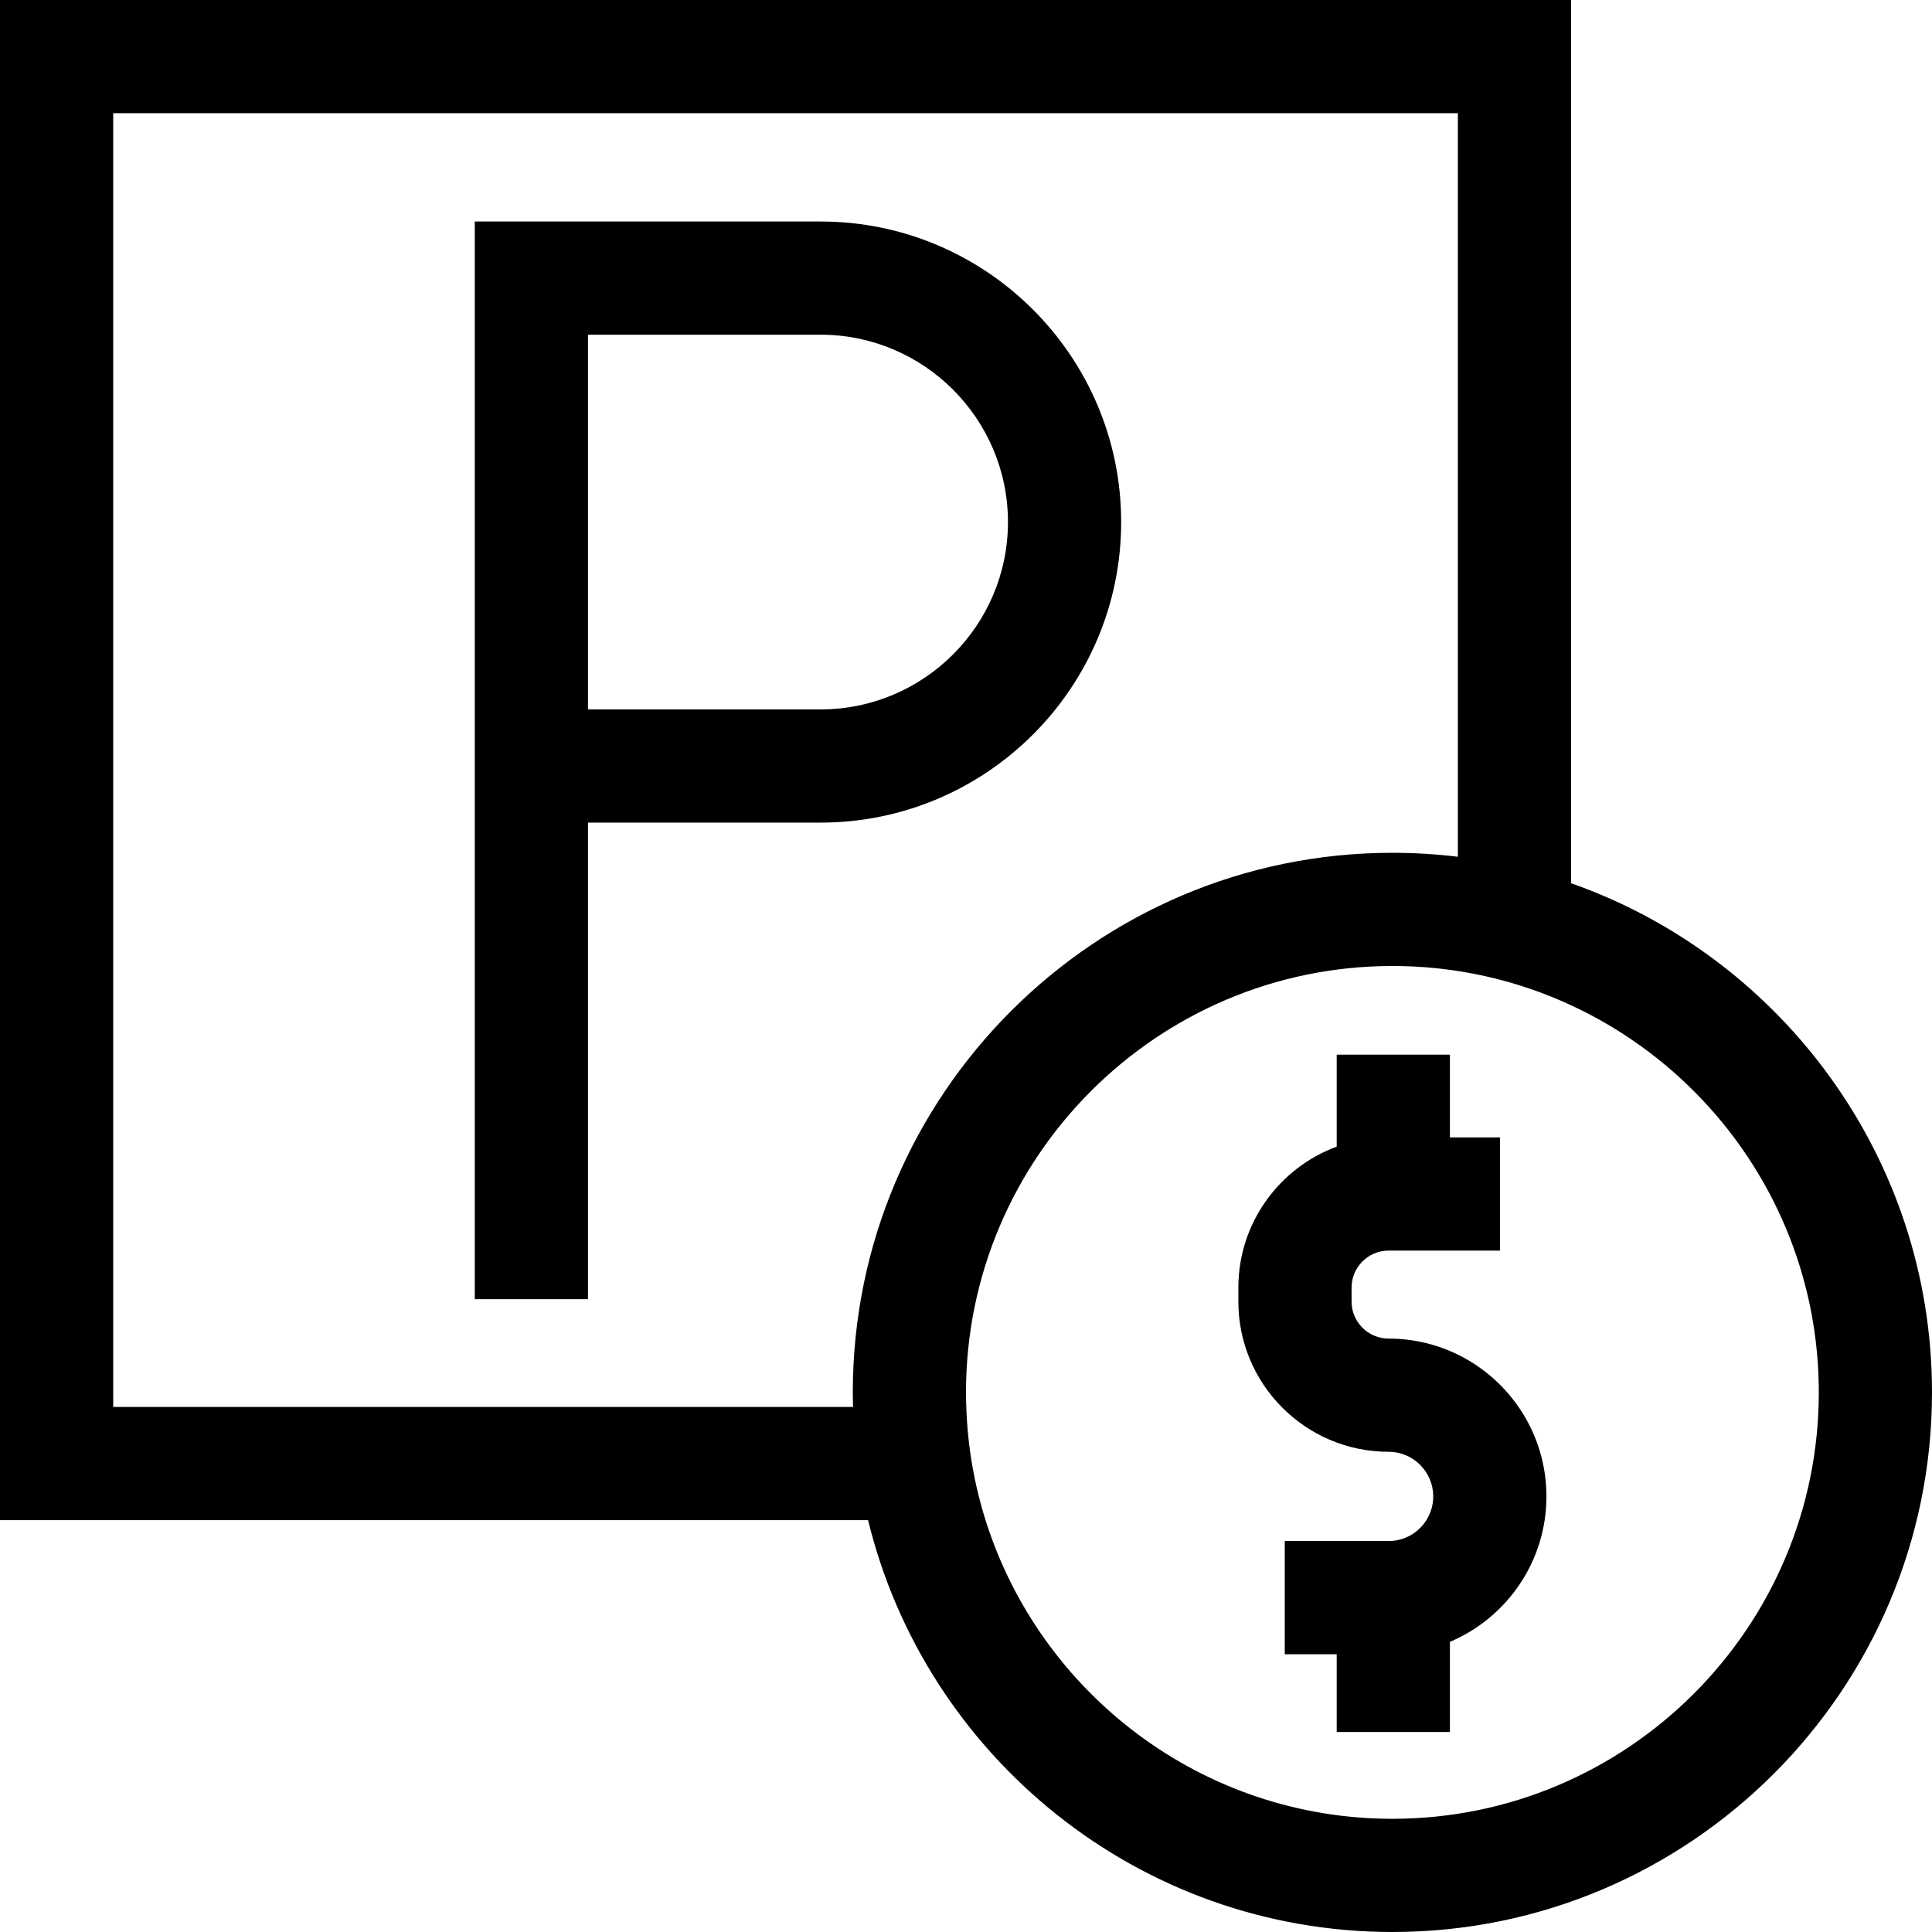
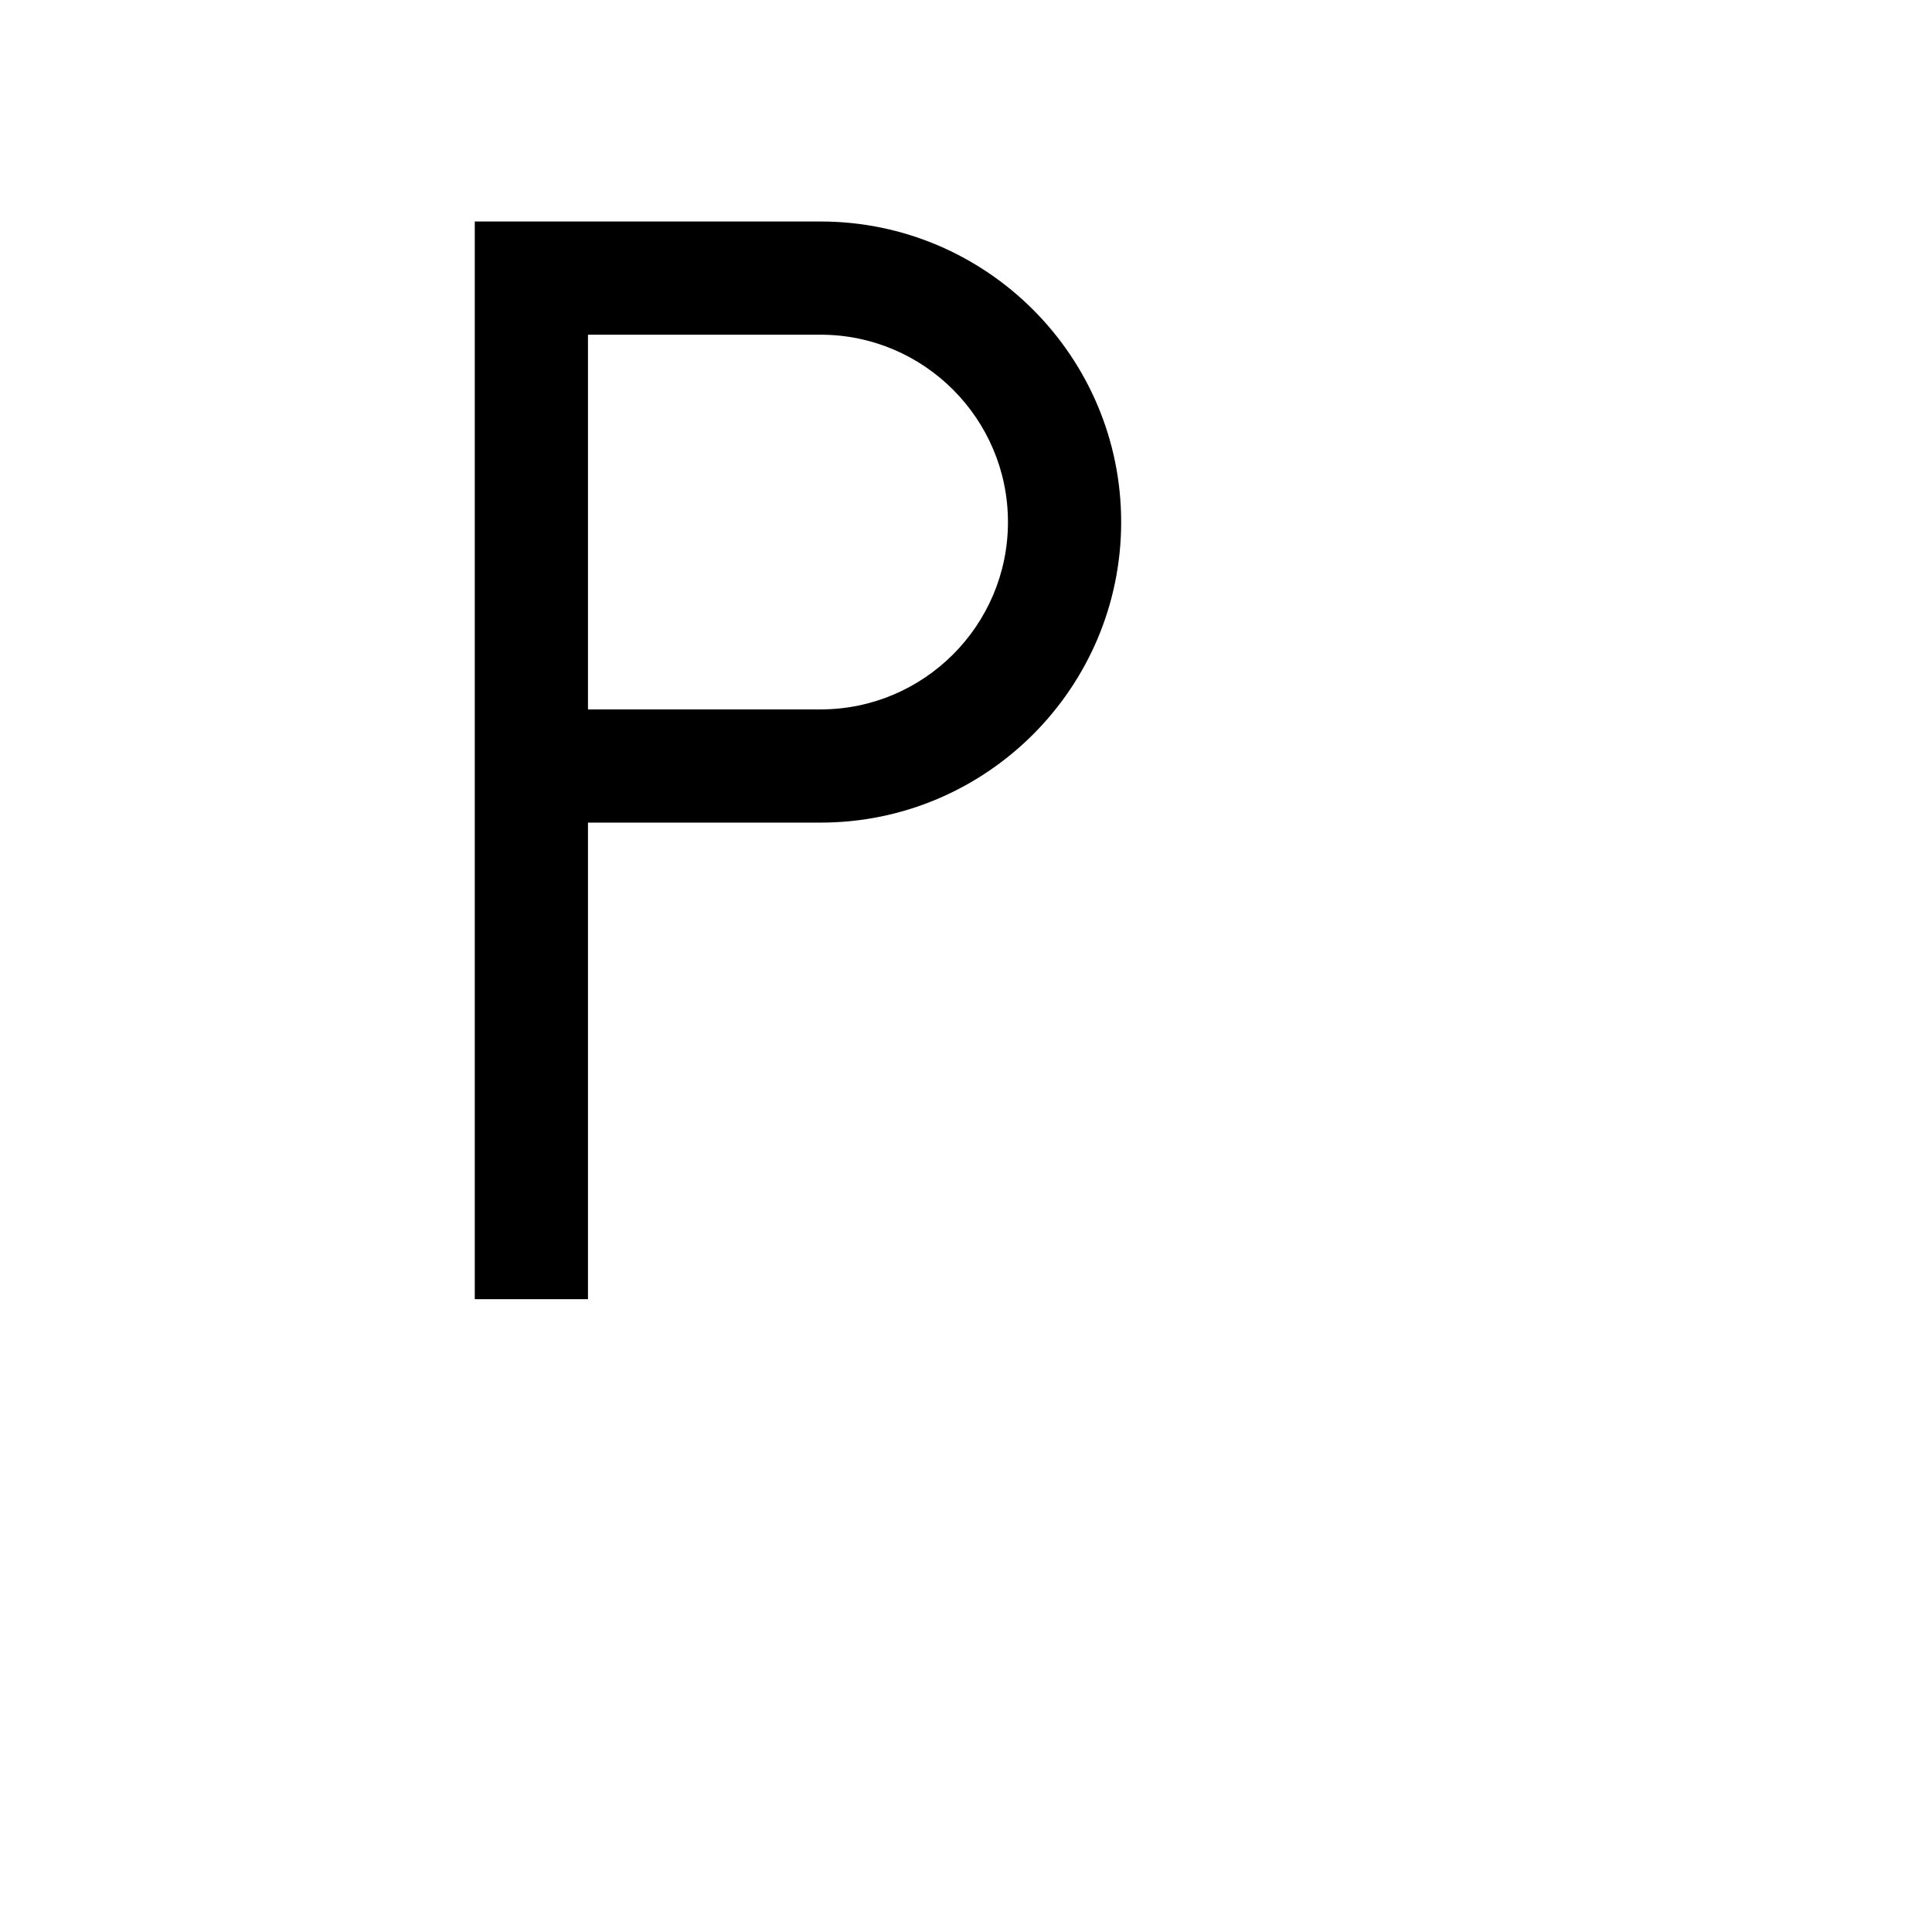
<svg xmlns="http://www.w3.org/2000/svg" version="1.1" id="Capa_1" x="0px" y="0px" viewBox="0 0 512 512" style="enable-background:new 0 0 512 512;" xml:space="preserve">
  <g>
    <g>
      <path d="M217.46,58.7h-91.64v285.6h30V218h61.64c43.92,0,79.66-35.73,79.66-79.65C297.12,94.43,261.38,58.7,217.46,58.7z     M217.46,188h-61.64V88.7h61.64c27.38,0,49.66,22.27,49.66,49.65S244.84,188,217.46,188z" />
    </g>
  </g>
  <g>
    <g>
-       <path d="M416.35,234.06V0H0v402.86h230.05C245.3,465.42,301.81,512,369,512c78.85,0,143-64.15,143-143    C512,306.74,472,253.64,416.35,234.06z M226.06,372.86H30V30h356.35v197.05c-5.69-0.69-11.48-1.05-17.35-1.05    c-78.85,0-143,64.15-143,143C226,370.29,226.02,371.58,226.06,372.86z M369,482c-50.52,0-93.4-33.32-107.82-79.14    c-3-9.52-4.76-19.58-5.1-30c-0.06-1.28-0.08-2.57-0.08-3.86c0-62.31,50.69-113,113-113c5.9,0,11.69,0.45,17.35,1.33    c10.55,1.63,20.62,4.73,30,9.08C455.08,284.35,482,323.59,482,369C482,431.31,431.31,482,369,482z" />
-     </g>
+       </g>
  </g>
  <g>
    <g>
-       <path d="M386.35,358.99c-5.54-2.72-11.77-4.25-18.35-4.25c-5.42,0-9.82-4.4-9.82-9.81v-3.7c0-5.41,4.4-9.81,9.82-9.81h18.35h11.18    v-30h-11.18h-2.11V279.5h-30v24.37c-15.2,5.61-26.06,20.24-26.06,37.36v3.7c0,10.86,4.37,20.74,11.47,27.93    c7.22,7.33,17.26,11.88,28.35,11.88c6.52,0,11.82,5.31,11.82,11.83c0,2.31-0.66,4.47-1.82,6.29c-2.09,3.32-5.79,5.53-10,5.53    h-27.53v30h13.77V459h30v-23.89c13.16-5.57,22.9-17.69,25.11-32.25c0.31-2.05,0.47-4.15,0.47-6.29    C409.82,380.08,400.24,365.8,386.35,358.99z" />
-     </g>
+       </g>
  </g>
  <g>
</g>
  <g>
</g>
  <g>
</g>
  <g>
</g>
  <g>
</g>
  <g>
</g>
  <g>
</g>
  <g>
</g>
  <g>
</g>
  <g>
</g>
  <g>
</g>
  <g>
</g>
  <g>
</g>
  <g>
</g>
  <g>
</g>
</svg>